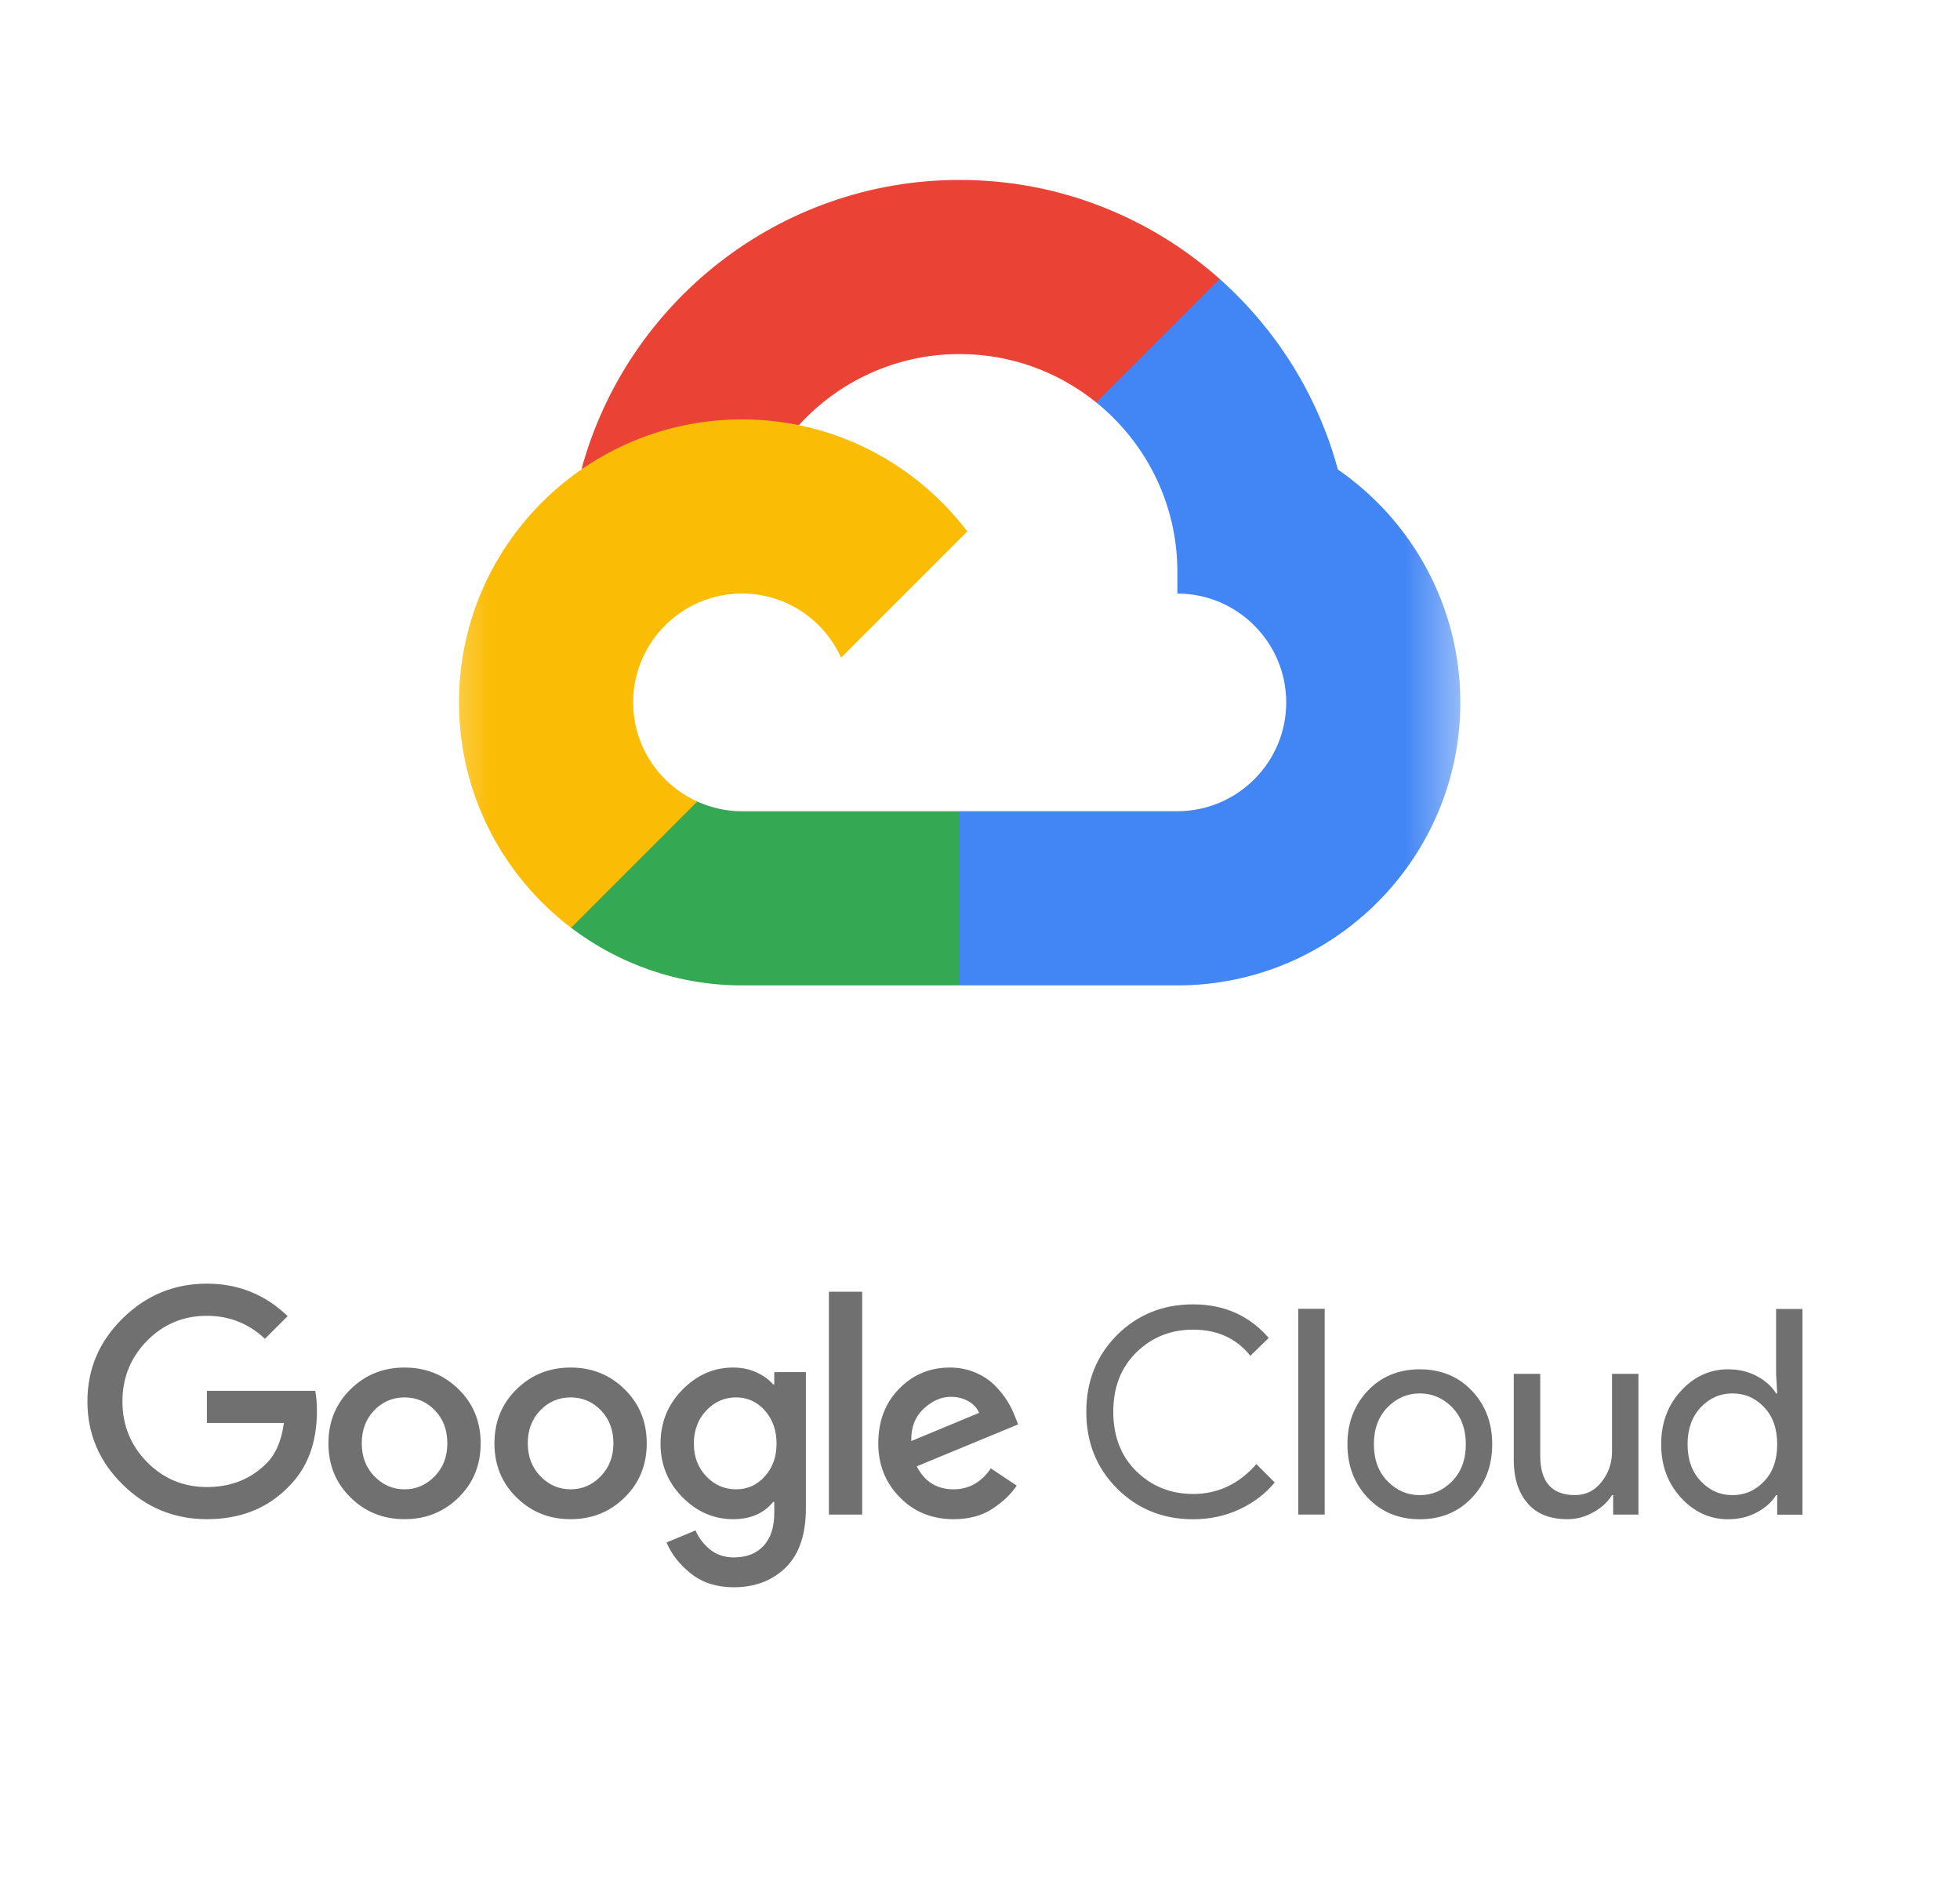
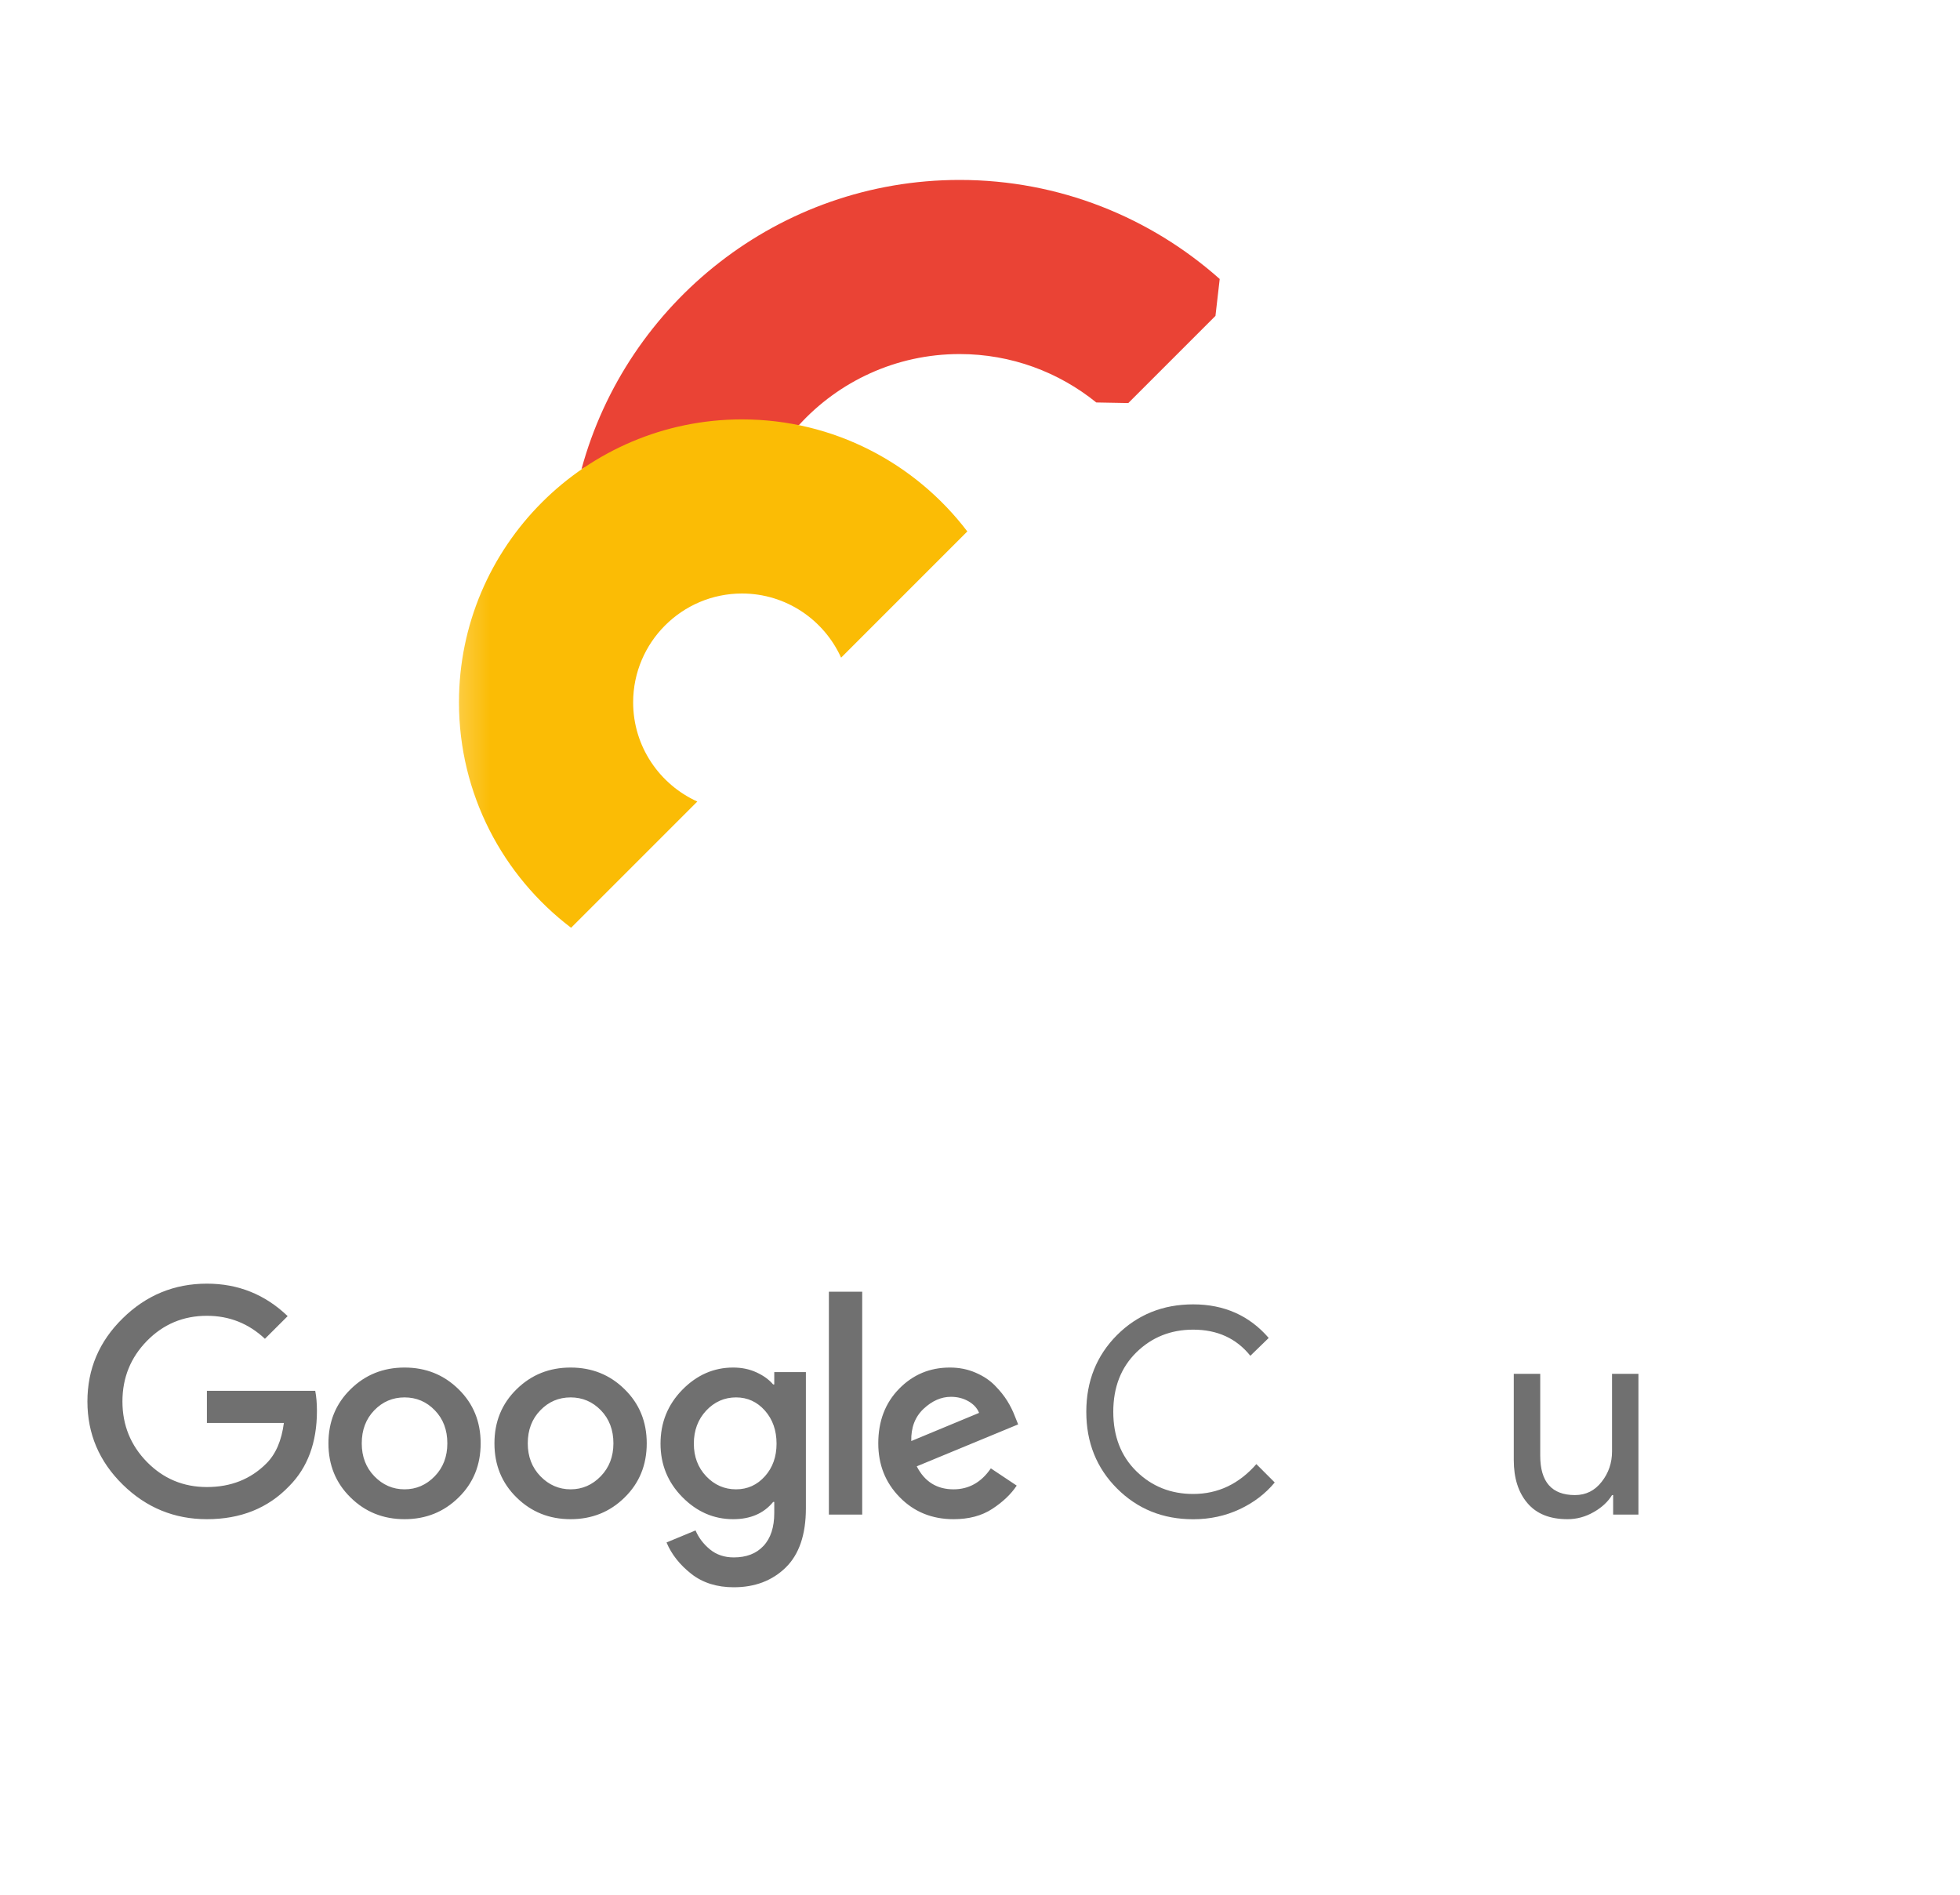
<svg xmlns="http://www.w3.org/2000/svg" width="30" height="29" viewBox="0 0 30 29" fill="none">
  <mask id="mask0_211_12090" style="mask-type:luminance" maskUnits="userSpaceOnUse" x="-3" y="2" width="35" height="25">
    <path d="M-2.153 27H31.1V2.933H-2.153V27Z" fill="white" />
  </mask>
  <g mask="url(#mask0_211_12090)">
    <path d="M13.948 22.056L14.986 21.625C14.957 21.552 14.903 21.493 14.823 21.447C14.744 21.402 14.655 21.379 14.555 21.379C14.406 21.379 14.266 21.441 14.135 21.564C14.005 21.687 13.943 21.851 13.948 22.056ZM14.595 23.252C14.267 23.252 13.992 23.141 13.773 22.918C13.553 22.695 13.443 22.42 13.443 22.091C13.443 21.752 13.549 21.473 13.762 21.256C13.974 21.039 14.233 20.931 14.538 20.931C14.678 20.931 14.809 20.956 14.929 21.008C15.049 21.059 15.149 21.125 15.228 21.206C15.307 21.286 15.37 21.365 15.417 21.441C15.464 21.517 15.502 21.593 15.531 21.669L15.584 21.801L14.032 22.443C14.152 22.678 14.34 22.795 14.595 22.795C14.829 22.795 15.02 22.688 15.166 22.474L15.562 22.738C15.474 22.87 15.35 22.988 15.188 23.094C15.027 23.2 14.829 23.252 14.595 23.252ZM13.197 23.182H12.687V19.77H13.197V23.182ZM11.266 22.795C11.442 22.795 11.589 22.728 11.708 22.595C11.827 22.462 11.886 22.295 11.886 22.096C11.886 21.894 11.827 21.725 11.708 21.59C11.589 21.456 11.442 21.388 11.266 21.388C11.088 21.388 10.935 21.456 10.809 21.59C10.683 21.725 10.62 21.894 10.62 22.096C10.62 22.295 10.683 22.462 10.809 22.595C10.935 22.728 11.088 22.795 11.266 22.795ZM11.231 24.294C10.973 24.294 10.756 24.226 10.58 24.088C10.405 23.95 10.278 23.79 10.202 23.608L10.646 23.424C10.693 23.535 10.767 23.632 10.866 23.714C10.966 23.796 11.088 23.837 11.231 23.837C11.425 23.837 11.576 23.779 11.686 23.661C11.796 23.544 11.851 23.375 11.851 23.156V22.988H11.834C11.69 23.164 11.486 23.252 11.222 23.252C10.926 23.252 10.667 23.14 10.444 22.914C10.221 22.688 10.11 22.415 10.11 22.096C10.11 21.773 10.221 21.499 10.444 21.271C10.667 21.044 10.926 20.931 11.222 20.931C11.354 20.931 11.474 20.956 11.581 21.006C11.688 21.055 11.772 21.117 11.834 21.19H11.851V21.001H12.335V23.085C12.335 23.49 12.231 23.792 12.025 23.993C11.818 24.194 11.554 24.294 11.231 24.294ZM8.272 22.595C8.401 22.728 8.555 22.795 8.734 22.795C8.912 22.795 9.066 22.728 9.195 22.595C9.324 22.462 9.389 22.294 9.389 22.091C9.389 21.886 9.325 21.718 9.198 21.586C9.07 21.454 8.915 21.388 8.734 21.388C8.552 21.388 8.397 21.454 8.27 21.586C8.142 21.718 8.078 21.886 8.078 22.091C8.078 22.294 8.143 22.462 8.272 22.595ZM9.56 22.92C9.335 23.142 9.059 23.252 8.734 23.252C8.408 23.252 8.133 23.142 7.907 22.92C7.681 22.699 7.568 22.423 7.568 22.091C7.568 21.76 7.681 21.484 7.907 21.263C8.133 21.041 8.408 20.931 8.734 20.931C9.059 20.931 9.335 21.041 9.56 21.263C9.786 21.484 9.899 21.76 9.899 22.091C9.899 22.423 9.786 22.699 9.56 22.92ZM5.73 22.595C5.859 22.728 6.013 22.795 6.192 22.795C6.371 22.795 6.525 22.728 6.654 22.595C6.783 22.462 6.847 22.294 6.847 22.091C6.847 21.886 6.784 21.718 6.656 21.586C6.529 21.454 6.374 21.388 6.192 21.388C6.01 21.388 5.856 21.454 5.728 21.586C5.601 21.718 5.537 21.886 5.537 22.091C5.537 22.294 5.601 22.462 5.73 22.595ZM7.019 22.92C6.793 23.142 6.518 23.252 6.192 23.252C5.867 23.252 5.591 23.142 5.366 22.92C5.14 22.699 5.027 22.423 5.027 22.091C5.027 21.76 5.14 21.484 5.366 21.263C5.591 21.041 5.867 20.931 6.192 20.931C6.518 20.931 6.793 21.041 7.019 21.263C7.245 21.484 7.357 21.76 7.357 22.091C7.357 22.423 7.245 22.699 7.019 22.92ZM3.167 23.252C2.669 23.252 2.239 23.076 1.879 22.723C1.518 22.369 1.338 21.945 1.338 21.45C1.338 20.954 1.518 20.53 1.879 20.177C2.239 19.823 2.669 19.647 3.167 19.647C3.645 19.647 4.057 19.812 4.403 20.144L4.055 20.491C3.806 20.257 3.51 20.139 3.167 20.139C2.806 20.139 2.501 20.267 2.25 20.522C2 20.777 1.874 21.086 1.874 21.45C1.874 21.813 2 22.122 2.25 22.377C2.501 22.632 2.806 22.76 3.167 22.76C3.533 22.76 3.837 22.64 4.077 22.399C4.221 22.256 4.31 22.049 4.345 21.779H3.167V21.287H4.825C4.842 21.375 4.851 21.477 4.851 21.595C4.851 22.078 4.709 22.462 4.425 22.747C4.102 23.084 3.683 23.252 3.167 23.252Z" fill="#111111" fill-opacity="0.6" />
    <path d="M18.263 23.253C17.799 23.253 17.411 23.096 17.097 22.782C16.784 22.469 16.627 22.078 16.627 21.608C16.627 21.14 16.784 20.748 17.097 20.434C17.411 20.121 17.799 19.964 18.263 19.964C18.738 19.964 19.123 20.136 19.419 20.478L19.138 20.751C18.924 20.484 18.632 20.351 18.263 20.351C17.92 20.351 17.63 20.467 17.394 20.698C17.158 20.93 17.04 21.233 17.04 21.608C17.04 21.984 17.158 22.287 17.394 22.519C17.63 22.75 17.92 22.866 18.263 22.866C18.641 22.866 18.963 22.714 19.23 22.409L19.511 22.69C19.368 22.863 19.188 23 18.971 23.101C18.754 23.202 18.518 23.253 18.263 23.253Z" fill="#111111" fill-opacity="0.6" />
-     <path d="M20.276 23.181H19.871V20.032H20.276V23.181Z" fill="#111111" fill-opacity="0.6" />
-     <path d="M21.237 22.67C21.377 22.813 21.541 22.884 21.732 22.884C21.922 22.884 22.087 22.813 22.227 22.67C22.366 22.528 22.436 22.34 22.436 22.105C22.436 21.871 22.366 21.683 22.227 21.54C22.087 21.398 21.922 21.327 21.732 21.327C21.541 21.327 21.377 21.398 21.237 21.54C21.098 21.683 21.029 21.871 21.029 22.105C21.029 22.34 21.098 22.528 21.237 22.67ZM20.936 21.285C21.144 21.067 21.41 20.958 21.732 20.958C22.054 20.958 22.32 21.067 22.528 21.285C22.736 21.504 22.84 21.777 22.84 22.105C22.84 22.434 22.736 22.707 22.528 22.925C22.32 23.144 22.054 23.253 21.732 23.253C21.41 23.253 21.144 23.144 20.936 22.925C20.728 22.707 20.624 22.434 20.624 22.105C20.624 21.777 20.728 21.504 20.936 21.285Z" fill="#111111" fill-opacity="0.6" />
    <path d="M25.078 23.182H24.691V22.883H24.674C24.612 22.985 24.518 23.073 24.392 23.144C24.266 23.216 24.133 23.252 23.992 23.252C23.722 23.252 23.518 23.17 23.379 23.006C23.239 22.842 23.17 22.622 23.17 22.346V21.027H23.575V22.28C23.575 22.682 23.752 22.883 24.107 22.883C24.274 22.883 24.41 22.815 24.515 22.68C24.621 22.546 24.674 22.39 24.674 22.214V21.027H25.078V23.182Z" fill="#111111" fill-opacity="0.6" />
-     <path d="M26.516 22.884C26.707 22.884 26.869 22.813 27.002 22.672C27.136 22.532 27.202 22.343 27.202 22.105C27.202 21.868 27.136 21.679 27.002 21.538C26.869 21.397 26.707 21.327 26.516 21.327C26.329 21.327 26.167 21.398 26.032 21.54C25.898 21.683 25.83 21.871 25.83 22.105C25.83 22.34 25.898 22.528 26.032 22.67C26.167 22.813 26.329 22.884 26.516 22.884ZM26.45 23.253C26.172 23.253 25.931 23.143 25.729 22.923C25.527 22.703 25.426 22.431 25.426 22.105C25.426 21.78 25.527 21.507 25.729 21.288C25.931 21.068 26.172 20.958 26.45 20.958C26.614 20.958 26.762 20.993 26.892 21.063C27.023 21.134 27.12 21.221 27.185 21.327H27.202L27.185 21.028V20.034H27.589V23.183H27.202V22.884H27.185C27.12 22.989 27.023 23.077 26.892 23.147C26.762 23.218 26.614 23.253 26.45 23.253Z" fill="#111111" fill-opacity="0.6" />
  </g>
  <mask id="mask1_211_12090" style="mask-type:luminance" maskUnits="userSpaceOnUse" x="6" y="1" width="17" height="17">
    <path d="M6.495 17.082H22.488V1.09H6.495V17.082Z" fill="white" />
  </mask>
  <g mask="url(#mask1_211_12090)">
    <path d="M16.78 6.16L17.27 6.169L18.604 4.835L18.669 4.27C17.609 3.328 16.215 2.754 14.688 2.754C11.924 2.754 9.592 4.634 8.9 7.182C9.046 7.081 9.357 7.156 9.357 7.156L12.023 6.718C12.023 6.718 12.161 6.492 12.229 6.506C12.838 5.838 13.715 5.419 14.688 5.419C15.48 5.419 16.207 5.697 16.78 6.16Z" fill="#EA4335" />
-     <path d="M20.478 7.186C20.168 6.043 19.529 5.035 18.669 4.27L16.779 6.159C17.536 6.771 18.021 7.705 18.021 8.752V9.085C18.939 9.085 19.687 9.832 19.687 10.751C19.687 11.669 18.939 12.416 18.02 12.416H14.689L14.355 12.752V14.751L14.689 15.082H18.021C20.409 15.082 22.352 13.139 22.352 10.751C22.352 9.274 21.609 7.968 20.478 7.186Z" fill="#4285F4" />
-     <path d="M11.357 15.082H14.686V12.417H11.357C11.112 12.417 10.88 12.362 10.671 12.267L10.191 12.414L8.856 13.748L8.739 14.198C9.467 14.752 10.374 15.082 11.357 15.082Z" fill="#34A853" />
    <path d="M11.357 6.419C8.968 6.419 7.025 8.362 7.025 10.75C7.025 12.156 7.699 13.408 8.741 14.2L10.673 12.268C10.095 12.006 9.691 11.425 9.691 10.75C9.691 9.832 10.438 9.084 11.357 9.084C12.032 9.084 12.613 9.488 12.874 10.066L14.806 8.134C14.014 7.093 12.763 6.419 11.357 6.419Z" fill="#FBBC05" />
  </g>
</svg>